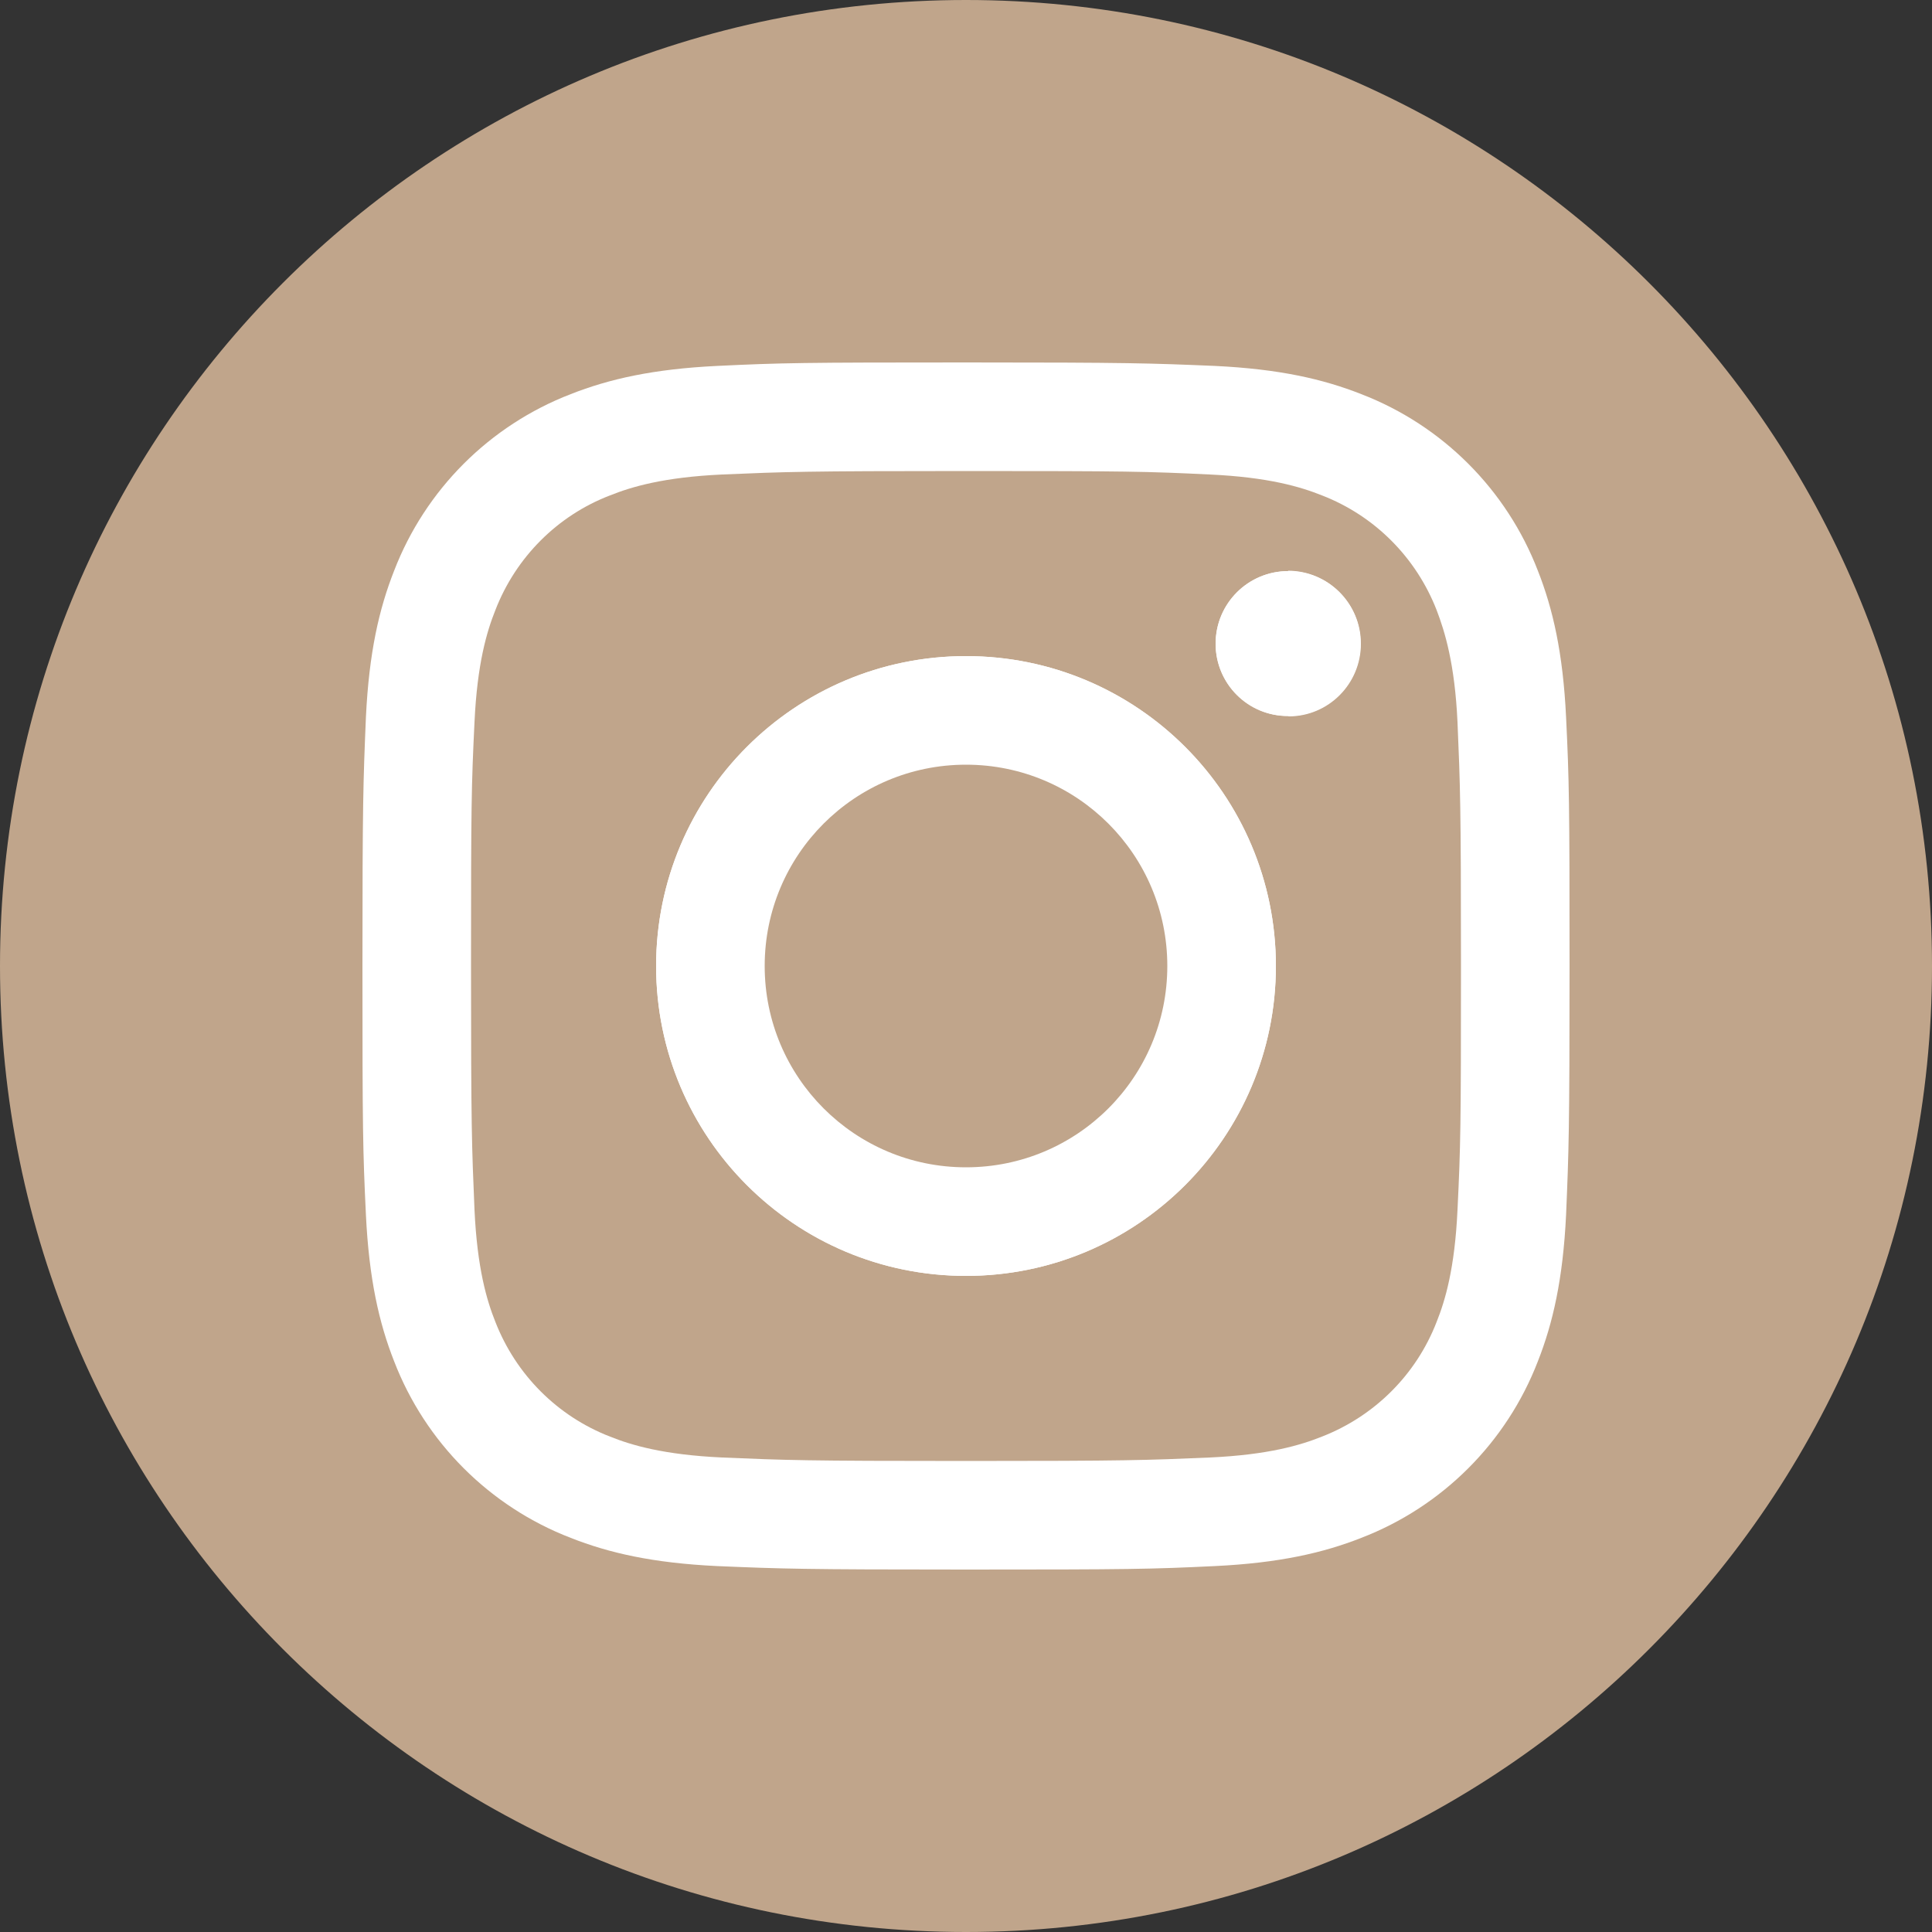
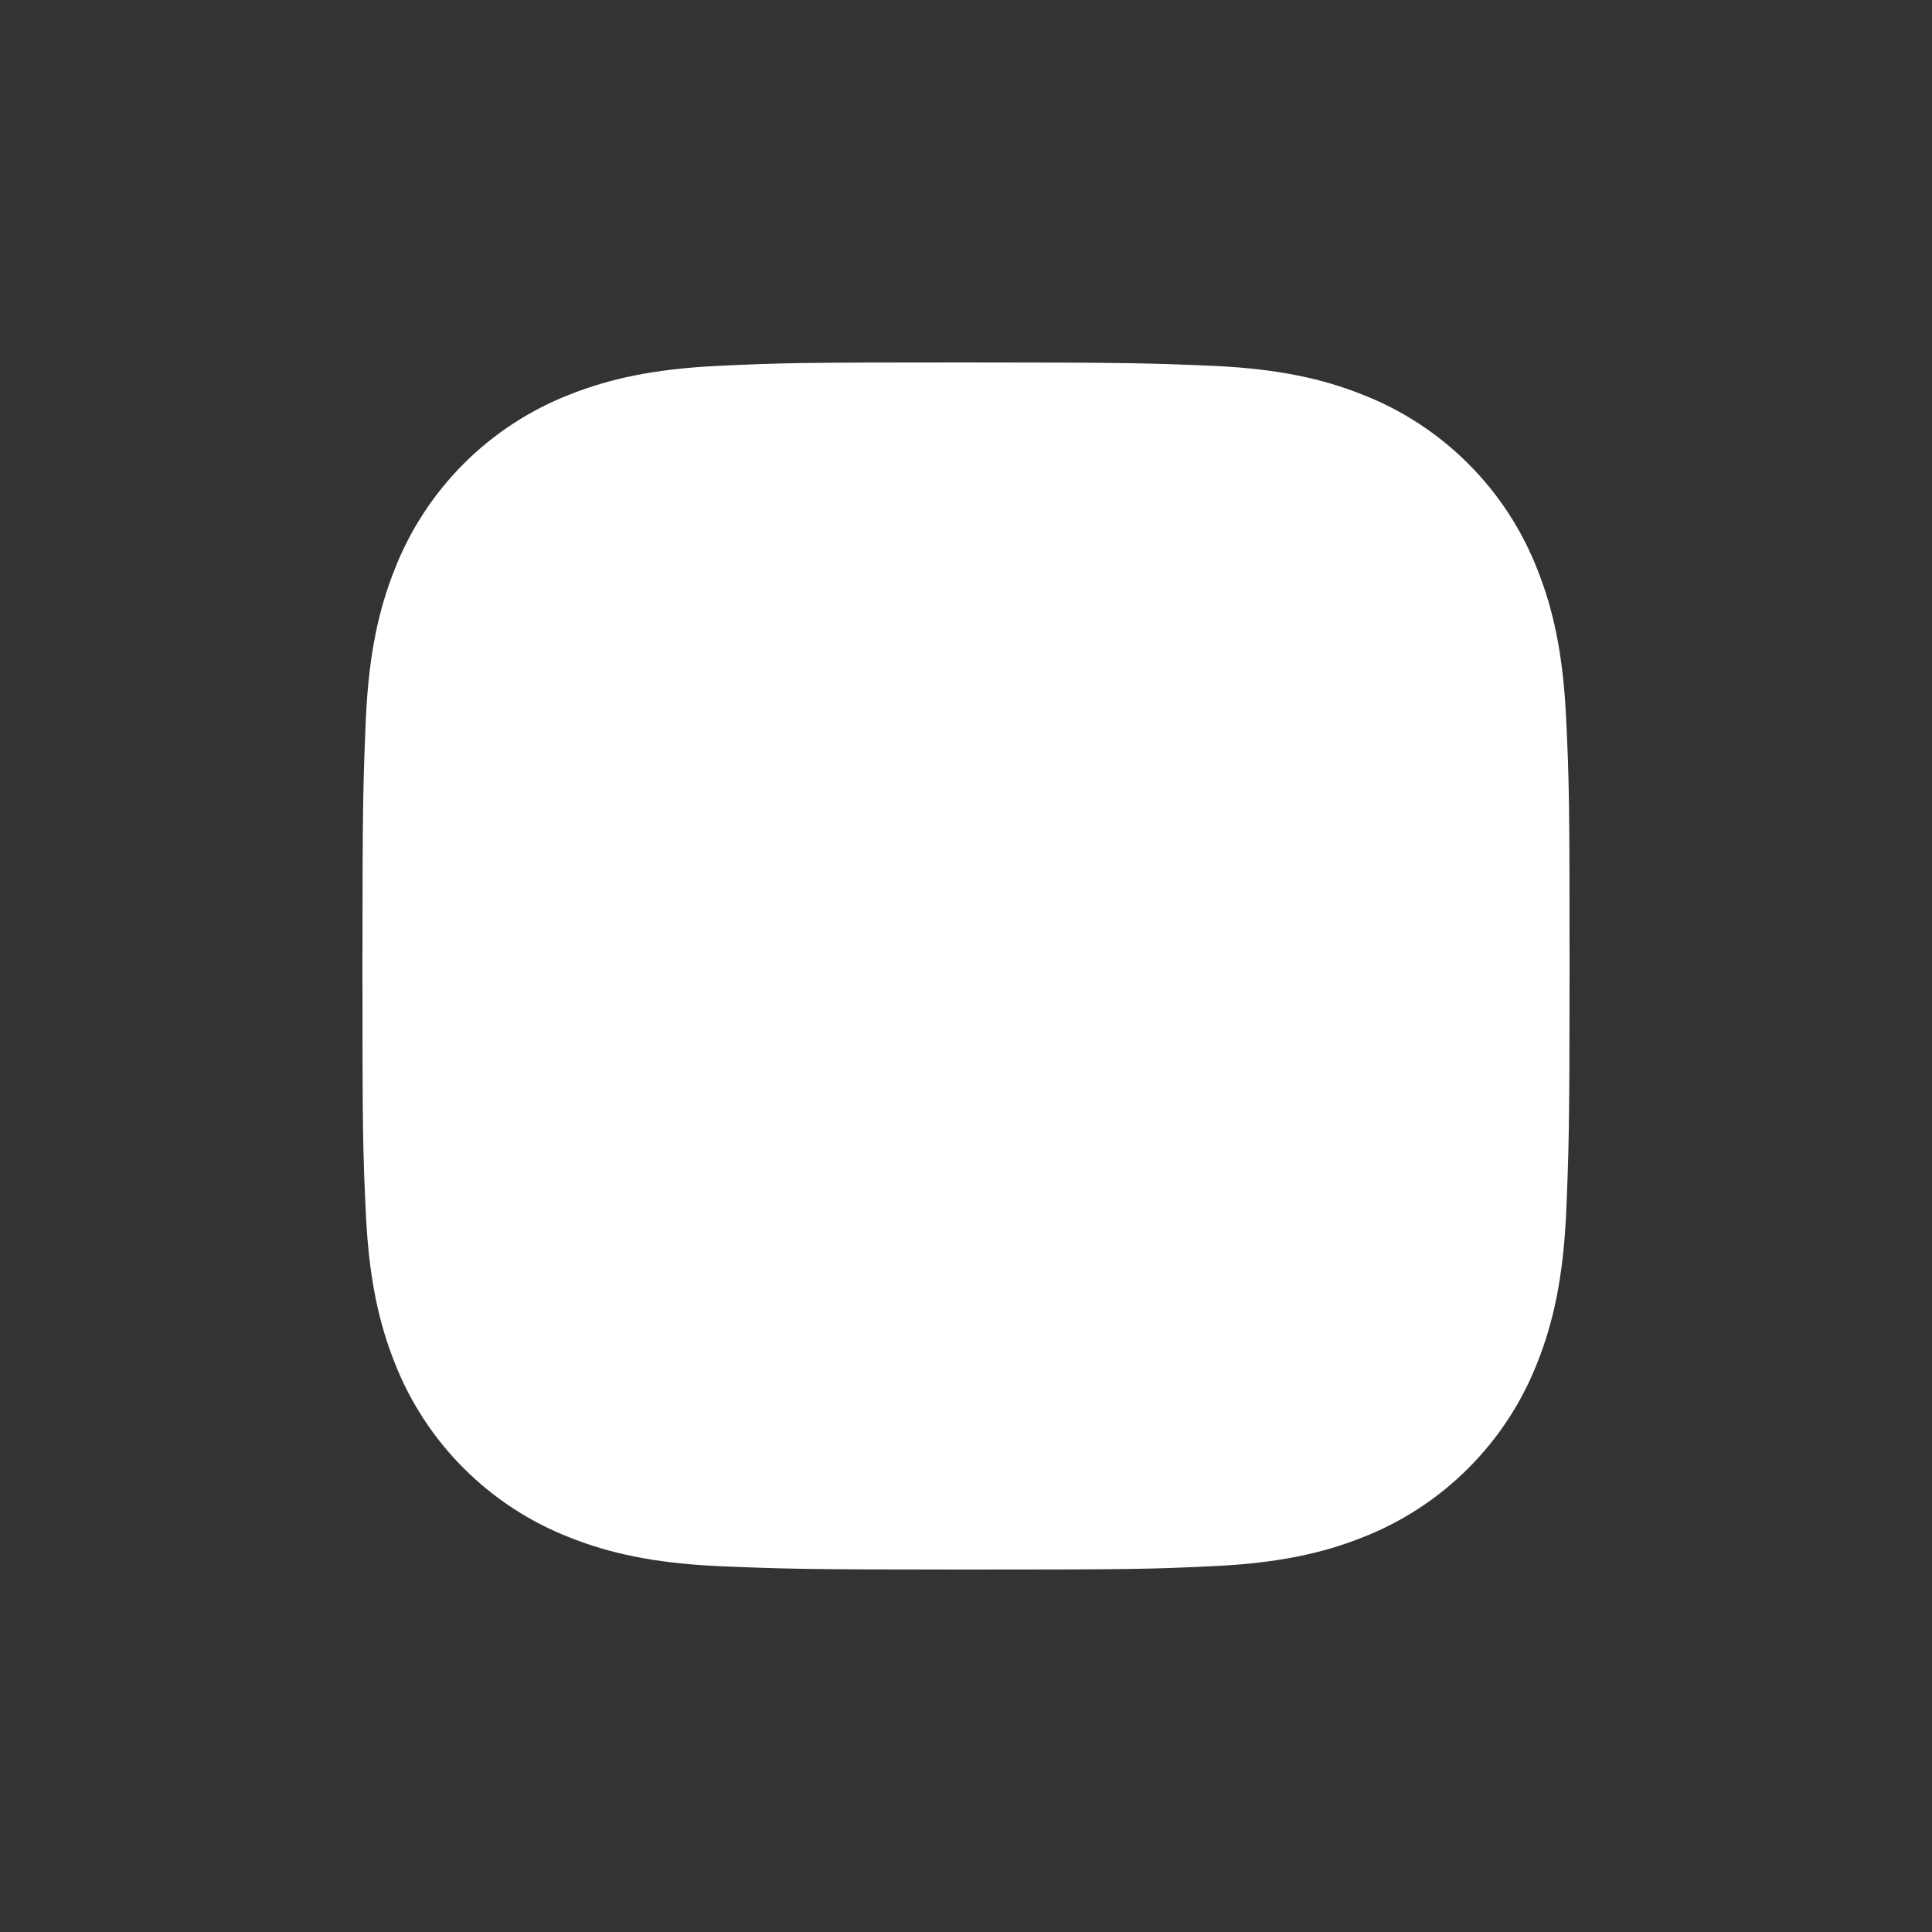
<svg xmlns="http://www.w3.org/2000/svg" id="Calque_2" width="50" height="50" viewBox="0 0 50 50">
  <rect x="0" y="0" width="50" height="50" fill="#333333" stroke="none" />
  <defs>
    <style>.cls-1{fill:#c0a58b;}.cls-1,.cls-2{stroke-width:0px;}.cls-2{fill:#fff;}</style>
  </defs>
  <g id="Calque_1-2">
-     <path class="cls-2" d="M39.8,14.77c-.81-2.1-2.47-3.76-4.57-4.57-.99-.39-2.12-.65-3.79-.73-1.67-.08-2.2-.09-6.44-.09s-4.78.02-6.44.09c-1.66.08-2.8.34-3.79.73-2.1.81-3.76,2.47-4.57,4.57-.39.99-.65,2.12-.73,3.79-.08,1.67-.09,2.2-.09,6.44s.02,4.78.09,6.44c.08,1.66.34,2.8.73,3.79.81,2.1,2.47,3.76,4.57,4.57.99.39,2.12.65,3.79.73,1.67.08,2.2.09,6.44.09s4.78-.02,6.44-.09c1.66-.08,2.8-.34,3.79-.73,2.1-.81,3.76-2.47,4.57-4.57.39-.99.65-2.13.73-3.79.08-1.67.09-2.2.09-6.44s-.02-4.78-.09-6.44c-.08-1.66-.34-2.8-.73-3.79ZM37.72,31.31c-.07,1.52-.32,2.35-.54,2.9-.53,1.36-1.6,2.44-2.97,2.97-.55.22-1.38.47-2.9.54-1.65.07-2.14.09-6.31.09s-4.67-.02-6.31-.09c-1.52-.07-2.35-.32-2.9-.54-1.36-.53-2.44-1.6-2.97-2.97-.22-.55-.47-1.38-.54-2.9-.08-1.65-.09-2.14-.09-6.31s.02-4.67.09-6.31c.07-1.52.32-2.35.54-2.9.52-1.36,1.6-2.44,2.97-2.97.55-.22,1.38-.47,2.9-.54,1.65-.08,2.14-.09,6.31-.09s4.67.02,6.31.09c1.52.07,2.35.32,2.9.54,1.36.52,2.44,1.6,2.97,2.97.21.55.47,1.38.54,2.9.08,1.65.09,2.14.09,6.31s-.02,4.67-.09,6.31Z" />
-     <path class="cls-1" d="M25,0C11.19,0,0,11.19,0,25s11.19,25,25,25,25-11.19,25-25S38.81,0,25,0Z" />
    <path class="cls-2" d="M40.53,31.44c-.08,1.66-.34,2.8-.73,3.79-.81,2.1-2.47,3.76-4.57,4.57-.99.39-2.13.65-3.79.73-1.66.08-2.2.09-6.44.09s-4.77-.02-6.44-.09c-1.67-.08-2.8-.34-3.79-.73-2.1-.81-3.76-2.47-4.57-4.57-.39-.99-.65-2.13-.73-3.79-.08-1.66-.09-2.2-.09-6.44s.02-4.77.09-6.44c.08-1.67.34-2.8.73-3.79.81-2.1,2.47-3.76,4.57-4.57.99-.39,2.13-.65,3.79-.73,1.66-.08,2.2-.09,6.44-.09s4.77.02,6.44.09c1.67.08,2.8.34,3.79.73,2.1.81,3.76,2.47,4.57,4.57.39.99.65,2.13.73,3.79.08,1.66.09,2.2.09,6.44s-.02,4.78-.09,6.44Z" />
-     <path class="cls-1" d="M37.18,15.79c-.53-1.36-1.6-2.44-2.97-2.97-.55-.22-1.38-.47-2.9-.54-1.65-.08-2.14-.09-6.31-.09s-4.67.02-6.31.09c-1.52.07-2.35.32-2.9.54-1.36.52-2.44,1.6-2.97,2.97-.22.55-.47,1.38-.54,2.9-.08,1.65-.09,2.14-.09,6.31s.02,4.67.09,6.31c.07,1.52.32,2.35.54,2.9.53,1.36,1.6,2.44,2.97,2.97.55.22,1.38.47,2.9.54,1.65.07,2.14.09,6.31.09s4.67-.02,6.31-.09c1.52-.07,2.35-.32,2.9-.54,1.36-.53,2.44-1.6,2.97-2.97.22-.55.47-1.38.54-2.9.08-1.65.09-2.14.09-6.31s-.02-4.67-.09-6.31c-.07-1.52-.33-2.35-.54-2.9ZM25,33.02c-4.43,0-8.02-3.59-8.02-8.02,0-4.43,3.59-8.02,8.02-8.02,4.43,0,8.02,3.59,8.02,8.02s-3.59,8.02-8.02,8.02ZM33.34,18.53c-1.04,0-1.88-.84-1.88-1.87,0-1.04.84-1.88,1.88-1.88,1.04,0,1.88.84,1.88,1.88s-.84,1.88-1.87,1.88Z" />
    <path class="cls-2" d="M25,16.98c-4.43,0-8.02,3.59-8.02,8.02,0,4.43,3.59,8.02,8.02,8.02,4.43,0,8.02-3.59,8.02-8.02s-3.59-8.02-8.02-8.02ZM25,30.21c-2.88,0-5.21-2.33-5.21-5.21s2.33-5.21,5.21-5.21,5.21,2.33,5.21,5.21-2.33,5.21-5.21,5.21Z" />
    <path class="cls-2" d="M33.34,14.78c-1.04,0-1.88.84-1.88,1.88,0,1.04.84,1.88,1.88,1.87,1.04,0,1.87-.84,1.87-1.88s-.84-1.88-1.88-1.88Z" />
-     <path class="cls-1" d="M25,19.79c-2.88,0-5.21,2.33-5.21,5.21s2.33,5.21,5.21,5.21,5.21-2.33,5.21-5.21-2.33-5.21-5.21-5.21Z" />
  </g>
</svg>